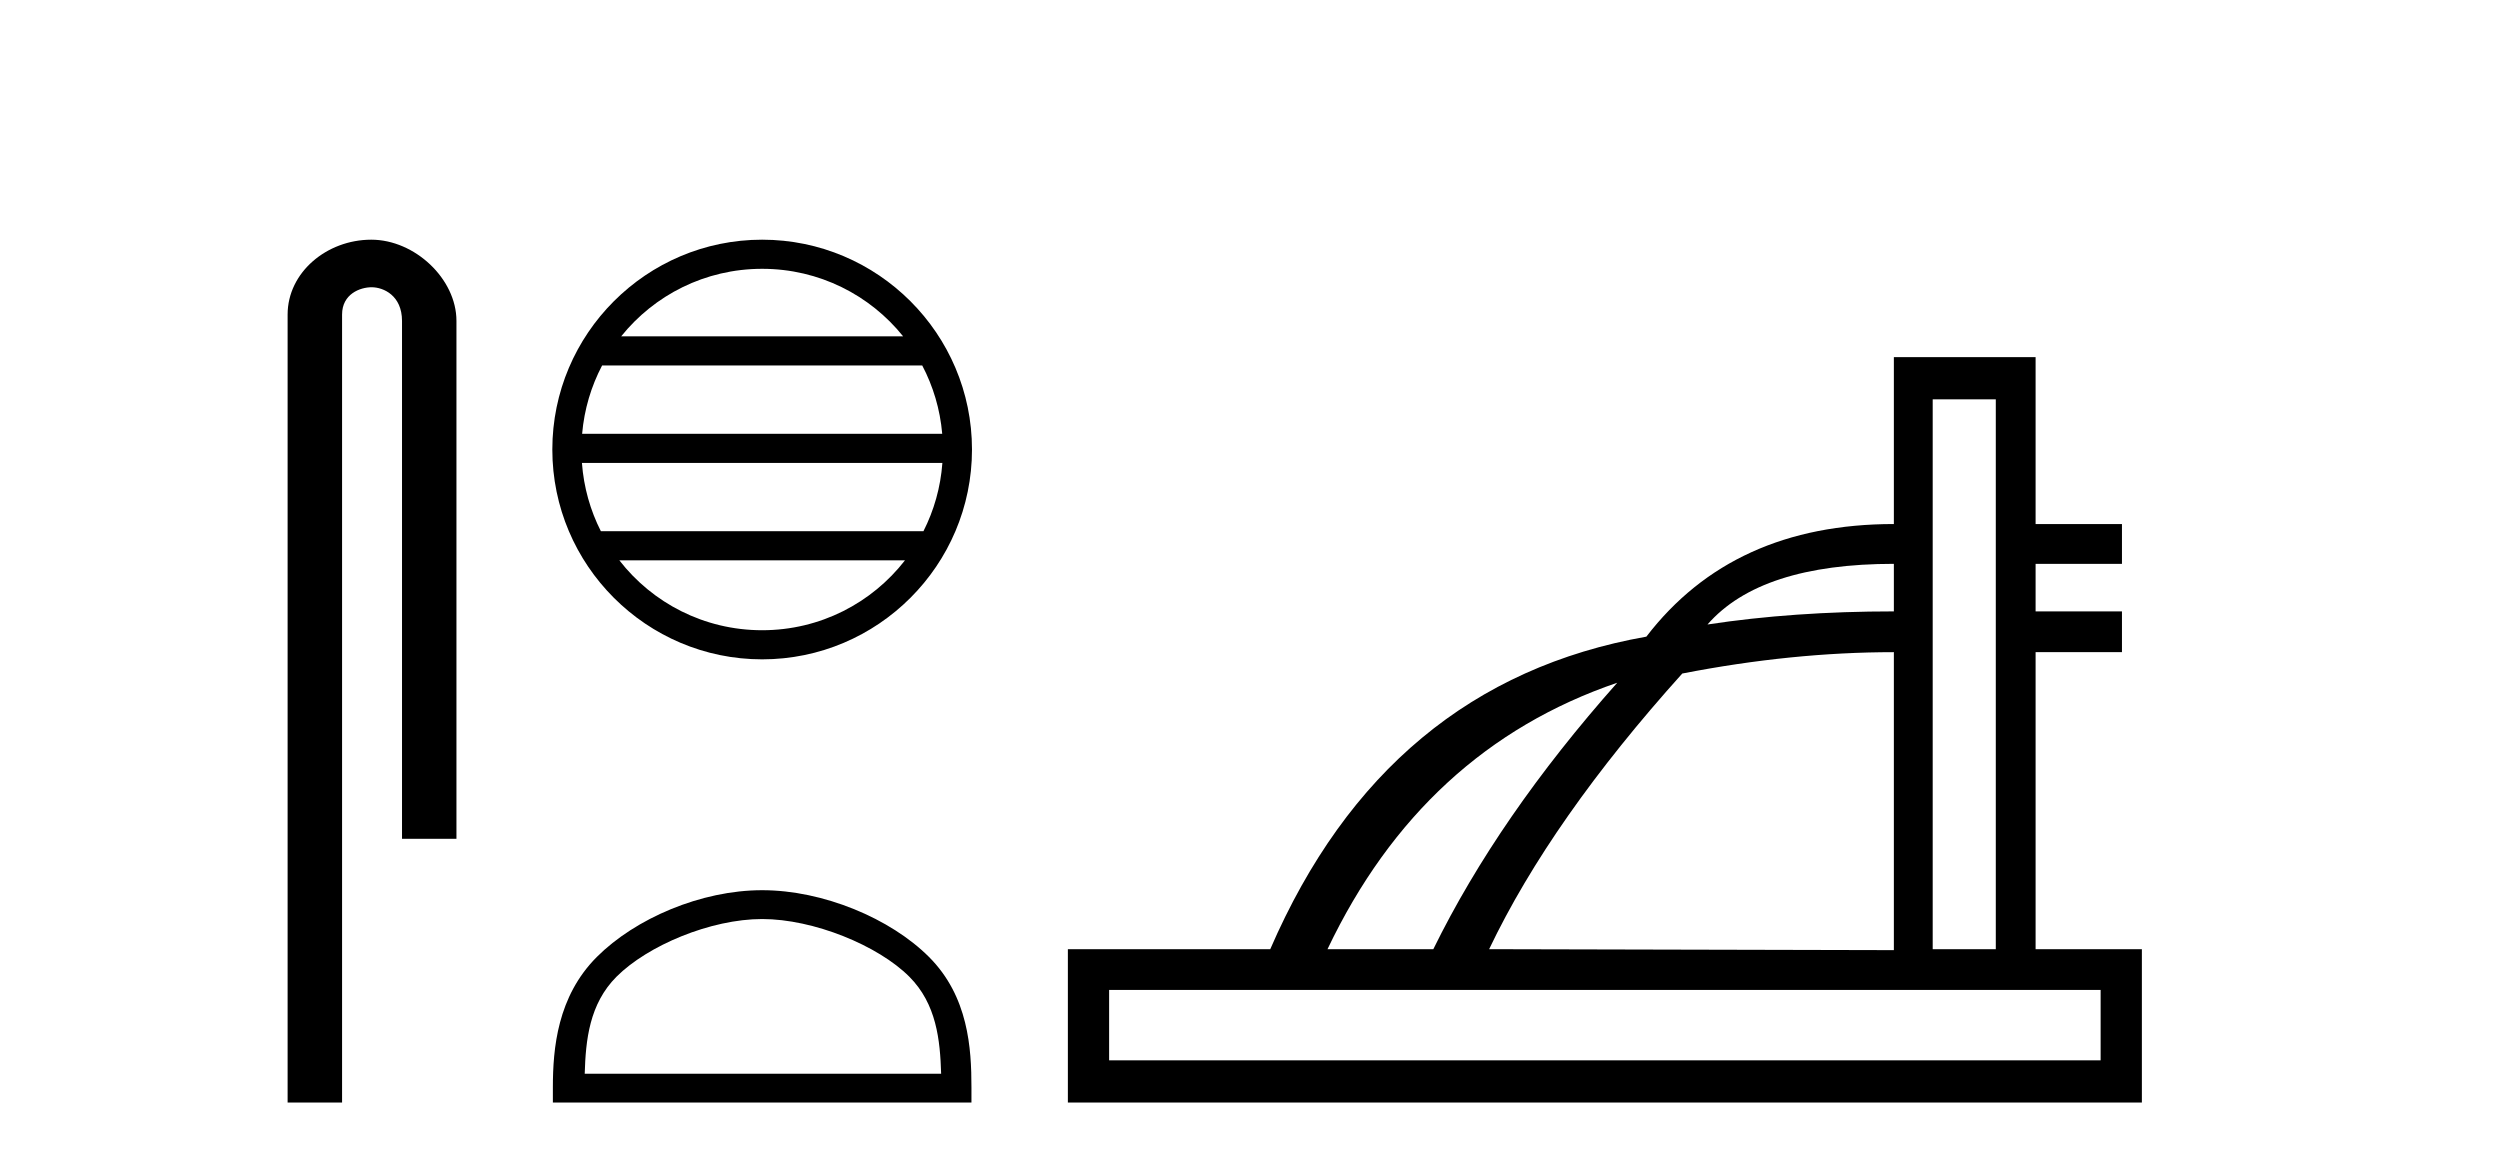
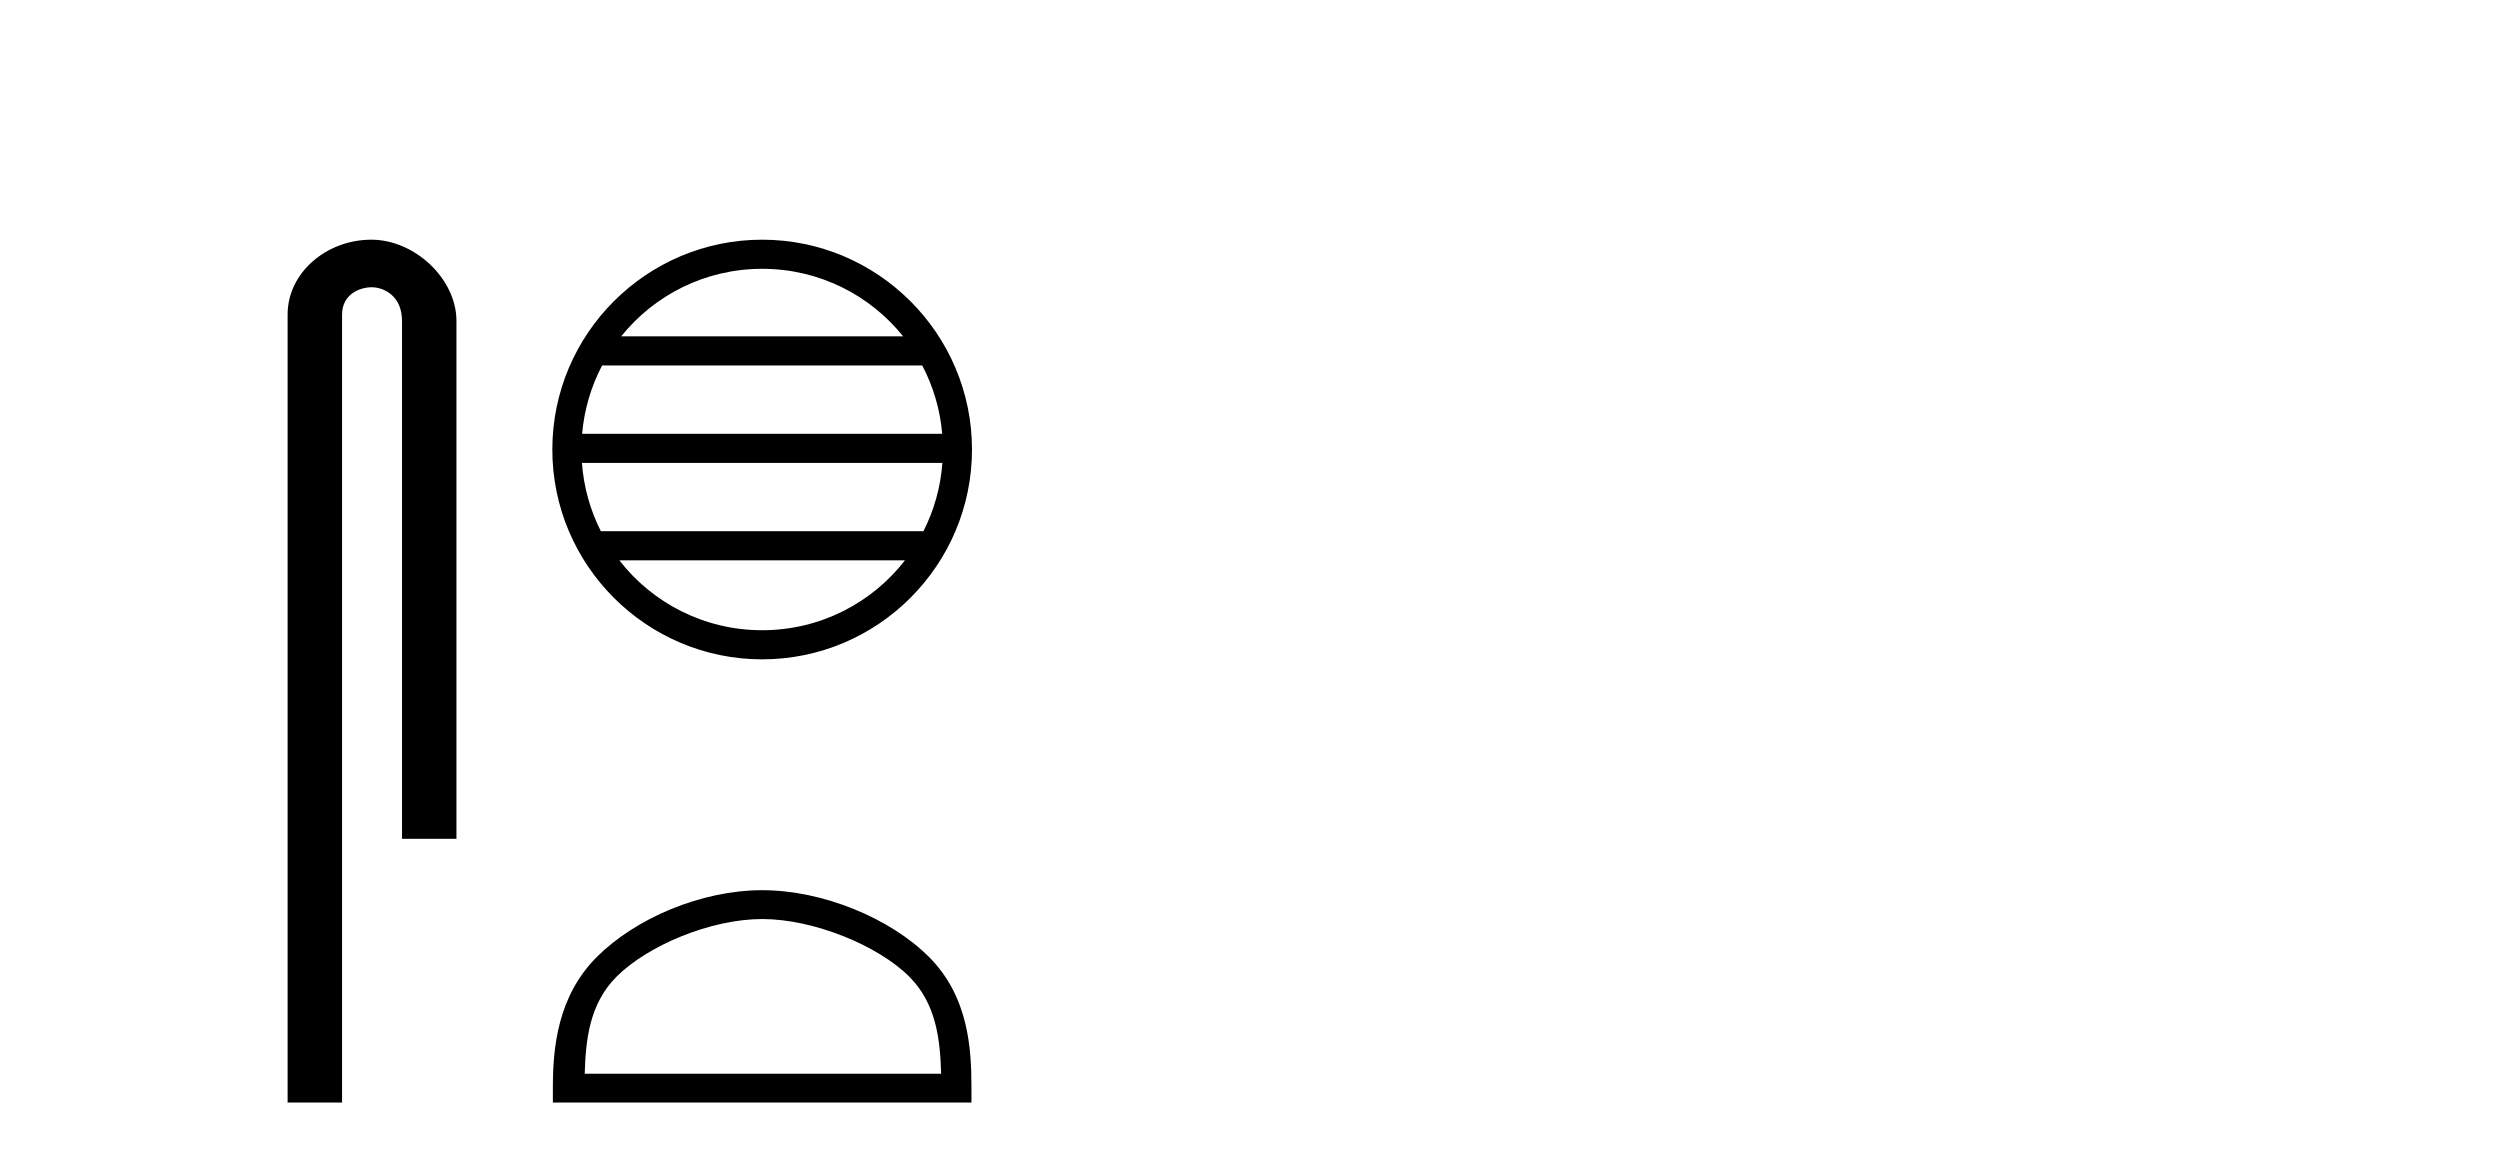
<svg xmlns="http://www.w3.org/2000/svg" width="88.0" height="41.0">
  <path d="M 13.069 8.437 C 11.5 8.437 10.124 9.591 10.124 11.072 L 10.124 38.809 L 12.041 38.809 L 12.041 11.072 C 12.041 10.346 12.68 10.111 13.081 10.111 C 13.502 10.111 14.151 10.406 14.151 11.296 L 14.151 29.526 L 16.067 29.526 L 16.067 11.296 C 16.067 9.813 14.598 8.437 13.069 8.437 Z" style="fill:#000000;stroke:none" />
  <path d="M 26.828 9.462 C 28.836 9.462 30.626 10.389 31.791 11.84 L 21.865 11.84 C 23.03 10.389 24.819 9.462 26.828 9.462 ZM 32.463 12.865 C 32.846 13.594 33.092 14.407 33.166 15.27 L 20.491 15.27 C 20.565 14.407 20.811 13.594 21.194 12.865 ZM 33.172 16.295 C 33.109 17.155 32.876 17.968 32.505 18.699 L 21.151 18.699 C 20.78 17.968 20.547 17.155 20.484 16.295 ZM 31.855 19.724 C 30.692 21.221 28.874 22.184 26.828 22.184 C 24.782 22.184 22.964 21.221 21.801 19.724 ZM 26.828 8.437 C 22.756 8.437 19.442 11.752 19.442 15.823 C 19.442 19.895 22.756 23.209 26.828 23.209 C 30.9 23.209 34.214 19.895 34.214 15.823 C 34.214 11.752 30.9 8.437 26.828 8.437 Z" style="fill:#000000;stroke:none" />
  <path d="M 26.828 32.35 C 28.64 32.35 30.909 33.281 32.006 34.378 C 32.967 35.339 33.092 36.612 33.128 37.795 L 20.582 37.795 C 20.617 36.612 20.743 35.339 21.703 34.378 C 22.801 33.281 25.016 32.35 26.828 32.35 ZM 26.828 31.335 C 24.678 31.335 22.365 32.329 21.009 33.684 C 19.619 35.075 19.461 36.906 19.461 38.275 L 19.461 38.809 L 34.195 38.809 L 34.195 38.275 C 34.195 36.906 34.091 35.075 32.7 33.684 C 31.345 32.329 28.978 31.335 26.828 31.335 Z" style="fill:#000000;stroke:none" />
-   <path d="M 66.664 19.847 L 66.664 21.521 Q 63.128 21.521 60.104 21.982 Q 61.967 19.847 66.664 19.847 ZM 56.927 24.032 Q 52.742 28.747 50.453 33.411 L 46.728 33.411 Q 50.077 26.373 56.927 24.032 ZM 70.252 14.056 L 70.252 33.411 L 68.031 33.411 L 68.031 14.056 ZM 66.664 22.956 L 66.664 33.445 L 52.417 33.411 Q 54.604 28.833 59.216 23.708 Q 63.077 22.956 66.664 22.956 ZM 73.942 34.846 L 73.942 37.323 L 39.041 37.323 L 39.041 34.846 ZM 66.664 12.57 L 66.664 18.446 Q 60.993 18.446 57.952 22.41 Q 48.778 24.032 44.713 33.411 L 37.589 33.411 L 37.589 38.809 L 75.394 38.809 L 75.394 33.411 L 71.653 33.411 L 71.653 22.956 L 74.693 22.956 L 74.693 21.521 L 71.653 21.521 L 71.653 19.847 L 74.693 19.847 L 74.693 18.446 L 71.653 18.446 L 71.653 12.57 Z" style="fill:#000000;stroke:none" />
</svg>